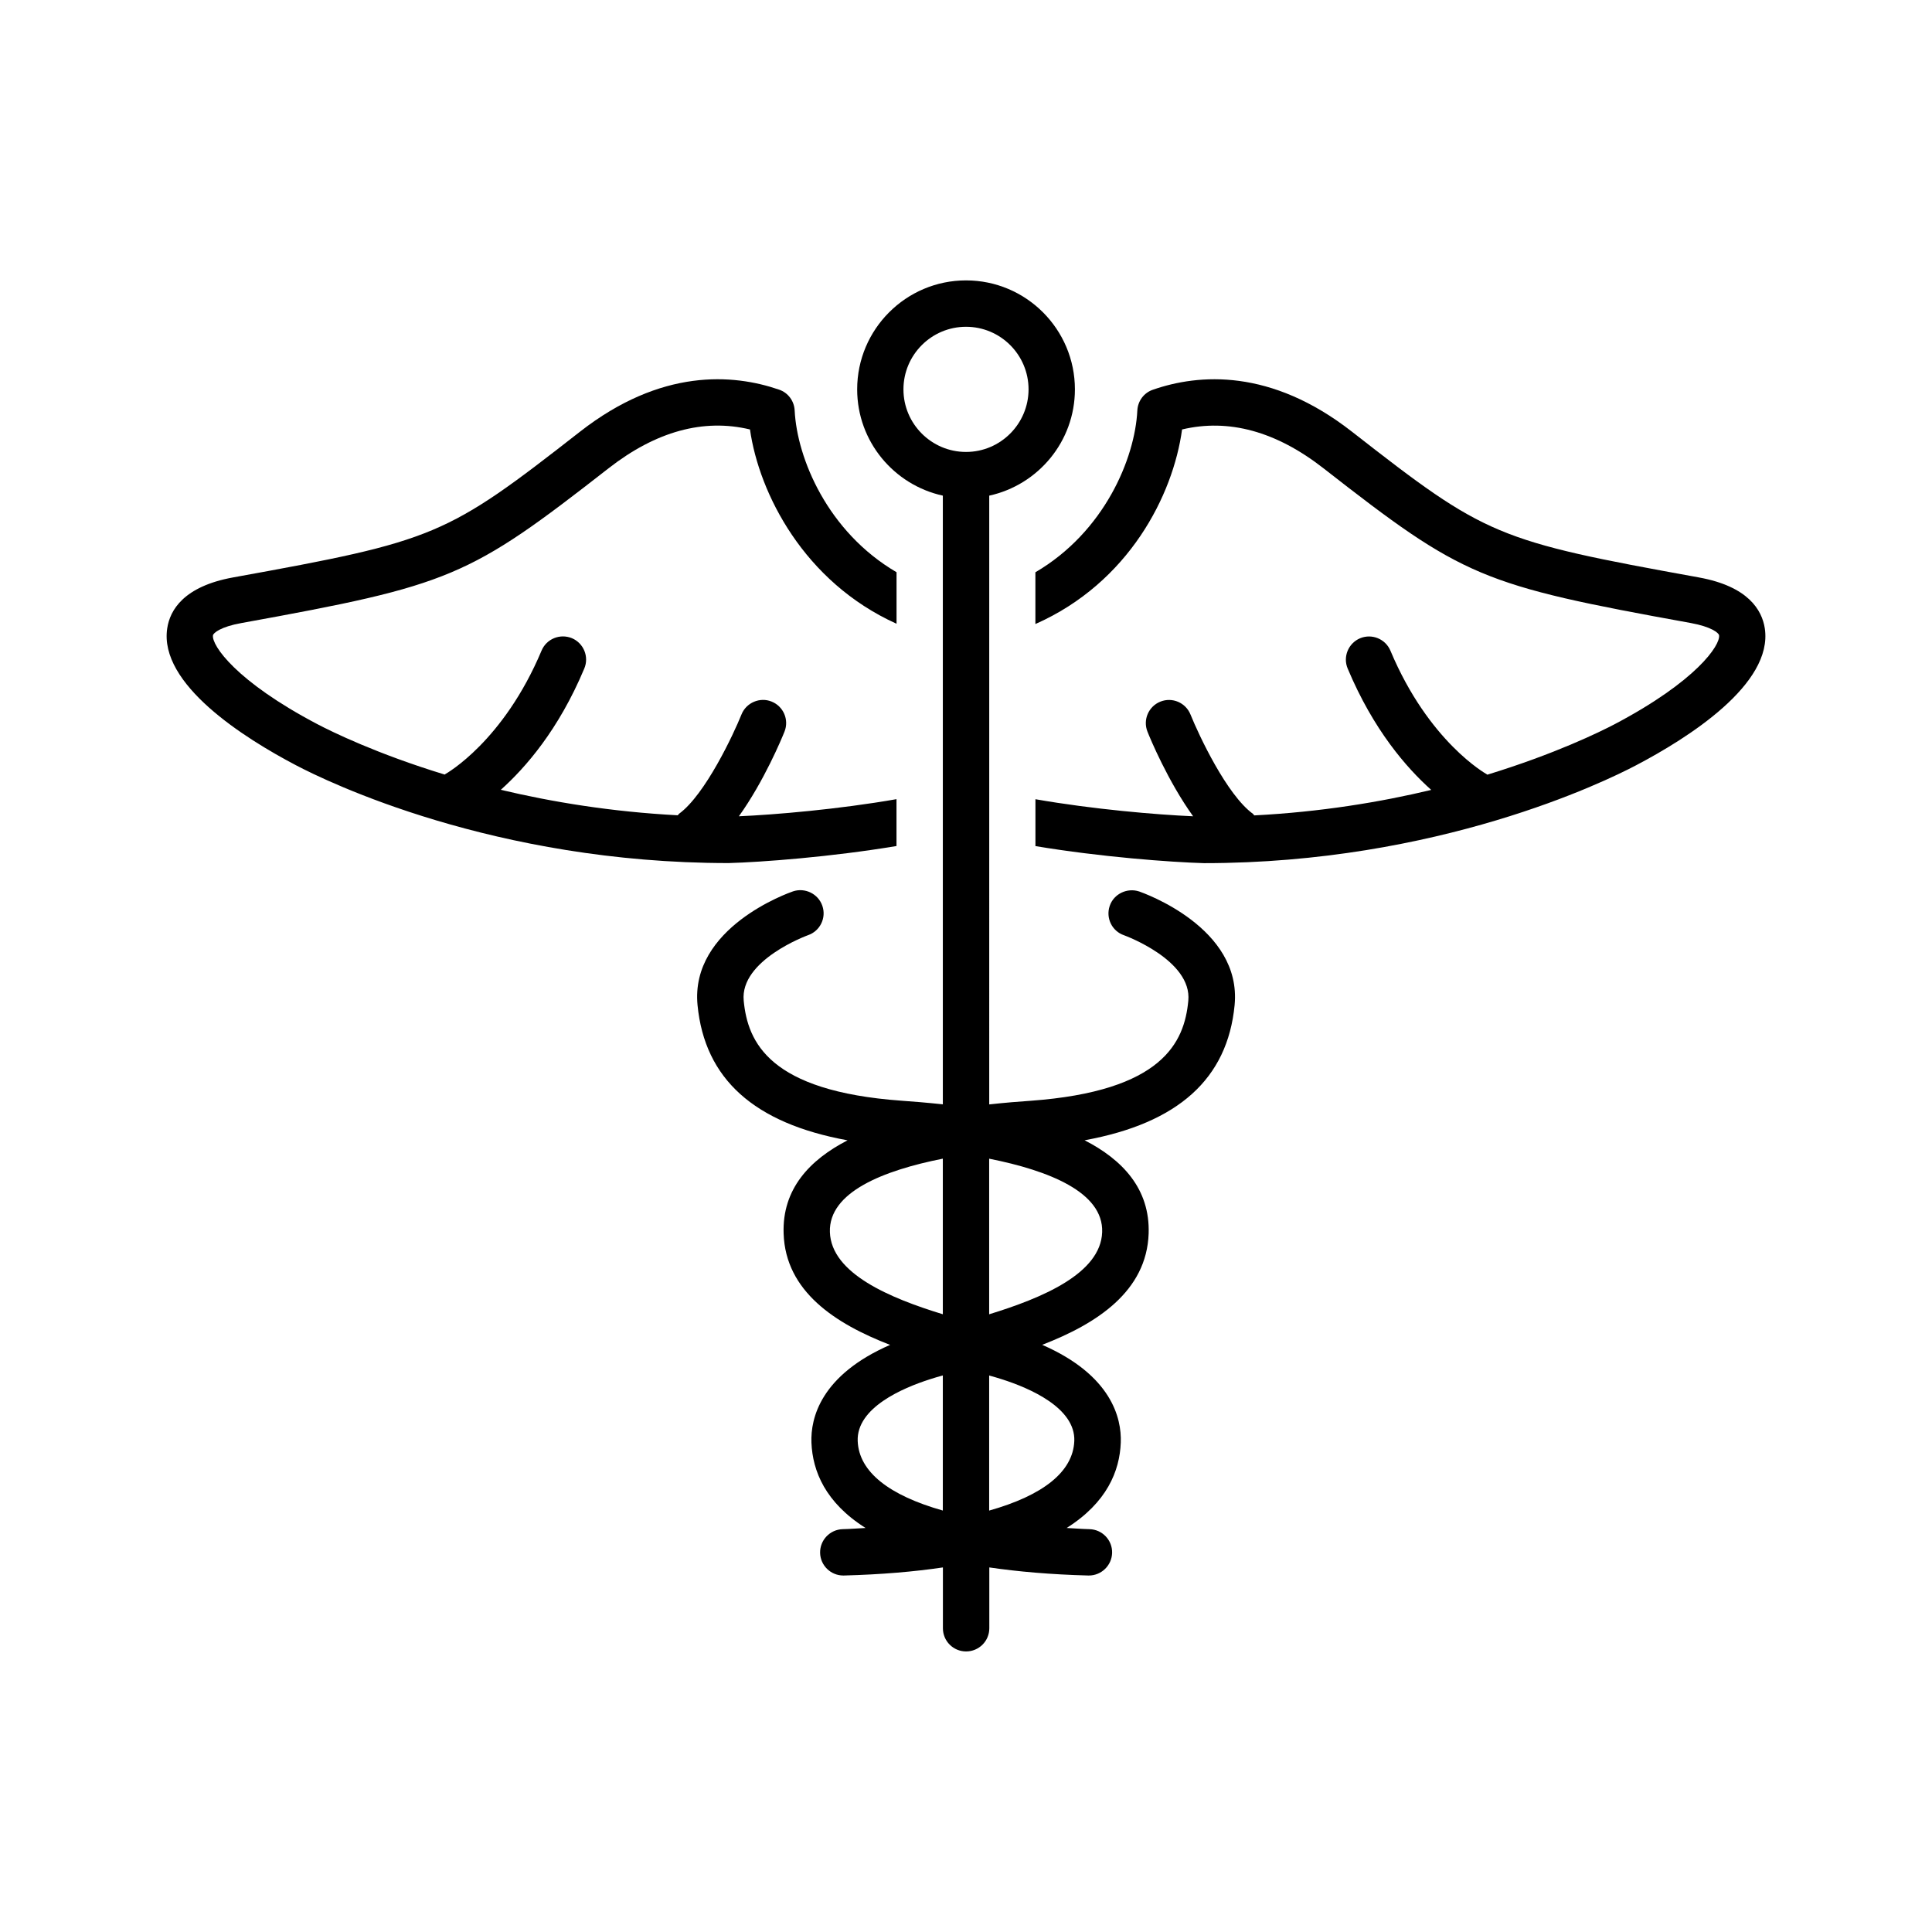
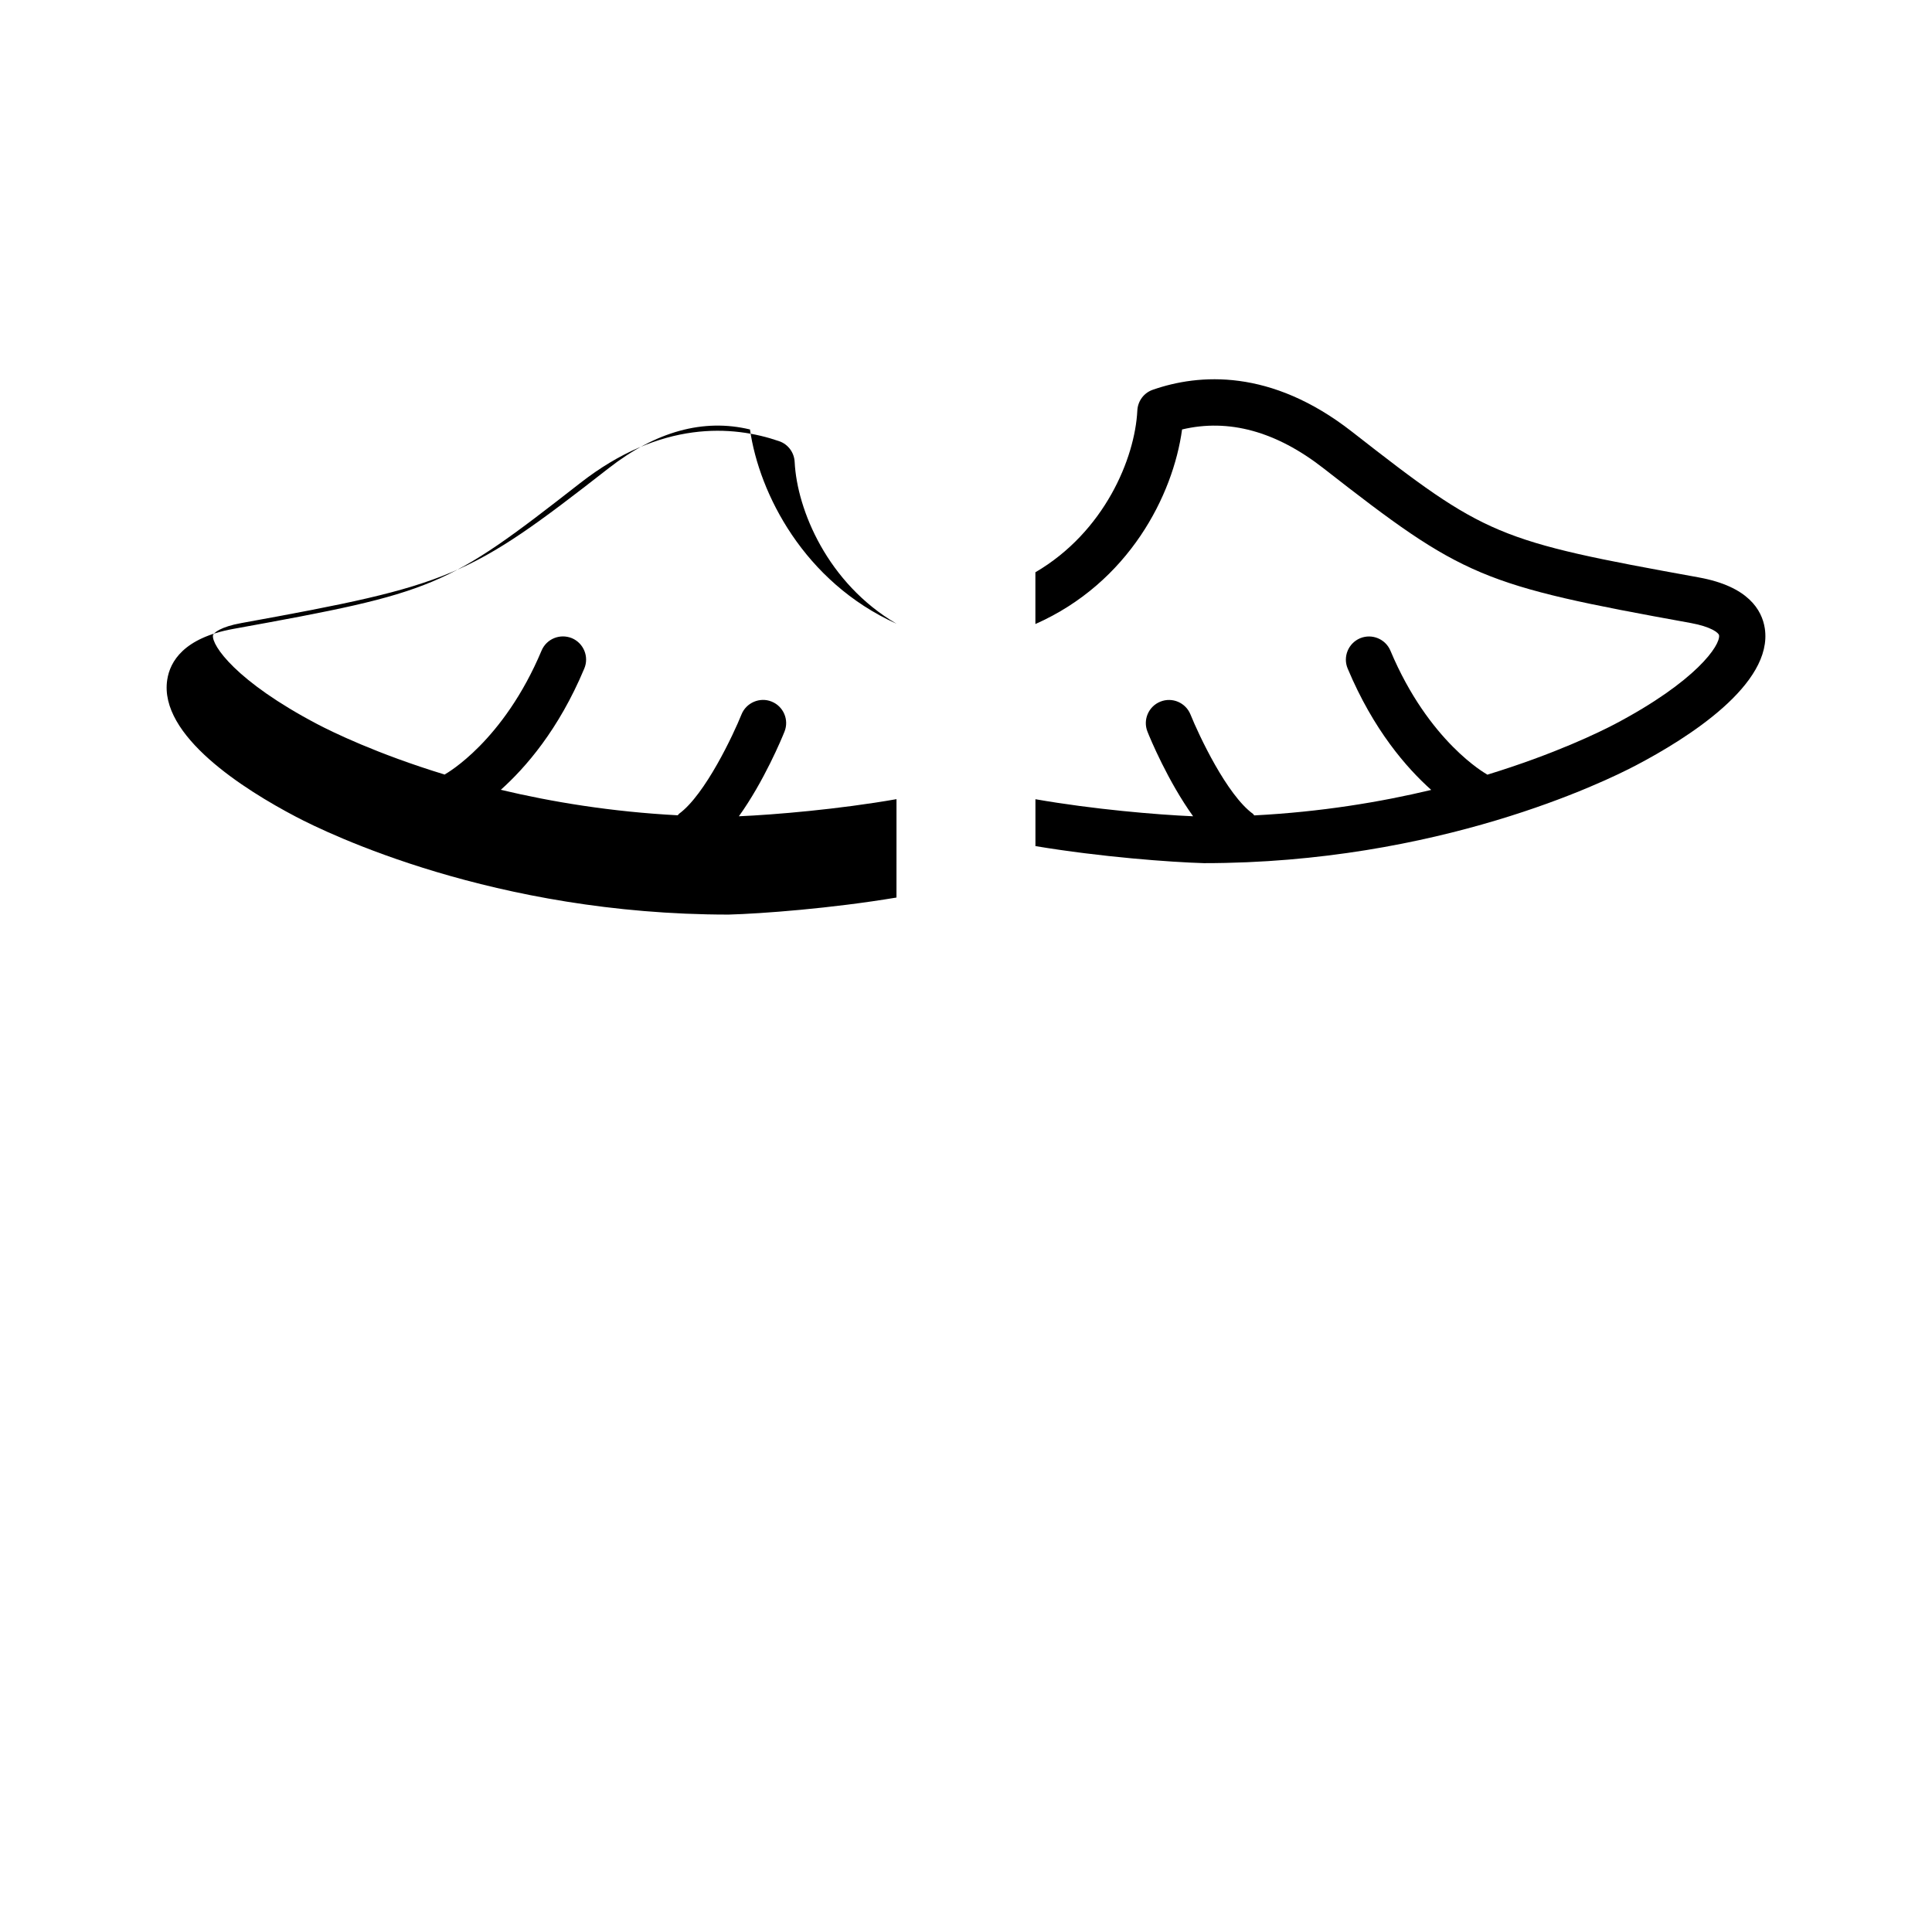
<svg xmlns="http://www.w3.org/2000/svg" fill="#000000" width="800px" height="800px" version="1.1" viewBox="144 144 512 512">
  <g>
-     <path d="m445.86 380.24c-3.117-1.023-6.691 0.613-7.777 3.84-1.086 3.195 0.598 6.691 3.809 7.777 0.172 0.062 18.074 6.598 17.02 17.367-1.039 10.988-6.769 23.945-41.816 26.496-2.801 0.188-6.613 0.488-10.941 0.961l0.004-161.33c12.957-2.832 22.703-14.359 22.703-28.168 0-15.918-12.926-28.875-28.859-28.875-15.902 0-28.844 12.957-28.844 28.875 0 13.809 9.746 25.332 22.703 28.168v161.31c-4.312-0.457-8.172-0.77-10.957-0.961-35.047-2.535-40.762-15.492-41.816-26.512-1.039-10.754 16.848-17.285 17.035-17.352 3.195-1.086 4.914-4.582 3.809-7.777-1.102-3.227-4.644-4.894-7.777-3.84-1.117 0.395-27.301 9.555-25.301 30.164 1.906 19.555 15.004 31.301 39.754 35.816-10.027 5.164-17.352 12.895-16.941 24.703 0.488 15.336 13.715 23.914 28.215 29.504-18.375 8.016-21.098 19.398-20.844 25.914 0.301 7.543 3.699 15.902 14.344 22.609-2.031 0.094-3.922 0.27-6.062 0.316-3.387 0.094-6.062 2.914-5.984 6.297 0.078 3.32 2.816 5.984 6.141 5.984h0.156c10.059-0.27 18.688-1.023 26.246-2.141v16.121c0 3.402 2.754 6.141 6.141 6.141 3.402 0 6.156-2.738 6.156-6.141v-16.121c7.559 1.102 16.199 1.875 26.23 2.141h0.156c3.32 0 6.062-2.66 6.156-5.984 0.094-3.402-2.613-6.219-6-6.297-2.125-0.047-4.031-0.219-6.047-0.316 10.629-6.707 14.059-15.051 14.344-22.641 0.25-6.488-2.473-17.887-20.828-25.898 14.484-5.59 27.695-14.168 28.215-29.504 0.379-11.809-6.91-19.539-16.973-24.703 24.766-4.519 37.863-16.262 39.754-35.816 1.965-20.559-24.199-29.723-25.32-30.133zm-52 164.07c-14.219-4.016-22.246-10.25-22.562-18.422-0.332-8.816 11.871-14.043 19.16-16.375 1.008-0.332 2.188-0.676 3.402-1.008zm0-52.02c-13.949-4.266-29.566-10.77-29.93-21.773-0.348-10.598 14.137-16.328 29.93-19.461zm6.141-228.52c-9.133 0-16.578-7.445-16.578-16.578 0-9.164 7.445-16.594 16.578-16.594 9.148 0 16.578 7.43 16.578 16.594-0.016 9.129-7.434 16.578-16.578 16.578zm28.699 262.11c-0.332 8.188-8.328 14.422-22.562 18.438v-35.801c1.195 0.332 2.363 0.676 3.387 1.008 7.32 2.328 19.508 7.57 19.176 16.355zm7.383-55.355c-0.363 11.004-16.012 17.492-29.945 21.773v-41.234c15.793 3.137 30.309 8.883 29.945 19.461z" />
-     <path d="m381.58 368.21v-12.422c-15.367 2.691-32.293 4.125-41.77 4.535 6.66-9.273 11.398-20.688 12.09-22.434 1.258-3.133-0.27-6.707-3.418-7.965-3.086-1.258-6.723 0.27-7.981 3.418-2.094 5.227-9.621 21.254-16.516 26.293-0.156 0.125-0.25 0.316-0.379 0.426-17.617-0.93-33.41-3.543-46.887-6.754 6.535-5.856 15.32-15.887 22.121-32.133 1.324-3.117-0.156-6.723-3.273-8.047-3.164-1.289-6.738 0.172-8.047 3.289-10.094 24.043-25.16 32.527-25.535 32.746-0.062 0.031-0.094 0.078-0.125 0.109-18.012-5.496-29.914-11.352-33.707-13.336-21.68-11.383-28.102-20.957-27.711-23.57 0.109-0.629 2.047-2.266 7.496-3.242 55.625-10.094 60.156-11.996 97.328-41.012 12.562-9.809 25.191-13.258 37.488-10.297 2.426 17.004 14.344 40.43 38.84 51.484v-13.652c-18.262-10.691-26.371-30.164-27-42.871-0.125-2.519-1.746-4.707-4.125-5.512-12.188-4.203-31.238-5.684-52.773 11.148-35.566 27.77-38.148 28.871-91.945 38.617-13.066 2.379-16.703 8.645-17.43 13.461-2.281 14.816 20.422 29.125 34.133 36.32 8.234 4.328 52.461 25.914 114.63 25.914 8.723-0.234 27.238-1.633 44.492-4.516z" />
+     <path d="m381.58 368.21v-12.422c-15.367 2.691-32.293 4.125-41.77 4.535 6.66-9.273 11.398-20.688 12.09-22.434 1.258-3.133-0.27-6.707-3.418-7.965-3.086-1.258-6.723 0.27-7.981 3.418-2.094 5.227-9.621 21.254-16.516 26.293-0.156 0.125-0.25 0.316-0.379 0.426-17.617-0.93-33.41-3.543-46.887-6.754 6.535-5.856 15.32-15.887 22.121-32.133 1.324-3.117-0.156-6.723-3.273-8.047-3.164-1.289-6.738 0.172-8.047 3.289-10.094 24.043-25.16 32.527-25.535 32.746-0.062 0.031-0.094 0.078-0.125 0.109-18.012-5.496-29.914-11.352-33.707-13.336-21.68-11.383-28.102-20.957-27.711-23.57 0.109-0.629 2.047-2.266 7.496-3.242 55.625-10.094 60.156-11.996 97.328-41.012 12.562-9.809 25.191-13.258 37.488-10.297 2.426 17.004 14.344 40.43 38.84 51.484c-18.262-10.691-26.371-30.164-27-42.871-0.125-2.519-1.746-4.707-4.125-5.512-12.188-4.203-31.238-5.684-52.773 11.148-35.566 27.77-38.148 28.871-91.945 38.617-13.066 2.379-16.703 8.645-17.43 13.461-2.281 14.816 20.422 29.125 34.133 36.32 8.234 4.328 52.461 25.914 114.63 25.914 8.723-0.234 27.238-1.633 44.492-4.516z" />
    <path d="m594.25 297.03c-53.797-9.746-56.379-10.832-91.961-38.621-21.539-16.832-40.59-15.352-52.742-11.133-2.379 0.805-4.016 2.977-4.141 5.512-0.629 12.707-8.738 32.18-27.016 42.871v13.715c24.719-10.926 36.496-34.102 38.871-51.562 12.34-2.941 24.922 0.488 37.469 10.281 37.172 29.031 41.723 30.938 97.344 41.012 5.434 0.992 7.398 2.613 7.496 3.242 0.395 2.613-6.031 12.188-27.727 23.602-3.793 1.984-15.695 7.84-33.691 13.352-0.062-0.047-0.094-0.094-0.156-0.125-0.156-0.094-15.352-8.516-25.52-32.746-1.309-3.102-4.894-4.582-8.031-3.289-3.133 1.324-4.613 4.93-3.289 8.047 6.816 16.246 15.586 26.293 22.137 32.148-13.477 3.227-29.27 5.84-46.902 6.754-0.156-0.141-0.219-0.332-0.379-0.441-6.894-5.039-14.25-20.688-16.516-26.293-1.273-3.164-4.848-4.676-7.981-3.418-3.148 1.258-4.676 4.832-3.418 7.965 0.676 1.73 5.414 13.129 12.09 22.418-9.621-0.41-26.48-1.844-41.785-4.519v12.422c17.285 2.883 35.816 4.266 44.68 4.519 62 0 106.24-21.586 114.46-25.914 13.715-7.195 36.414-21.492 34.148-36.32-0.754-4.832-4.375-11.098-17.441-13.477z" />
  </g>
</svg>